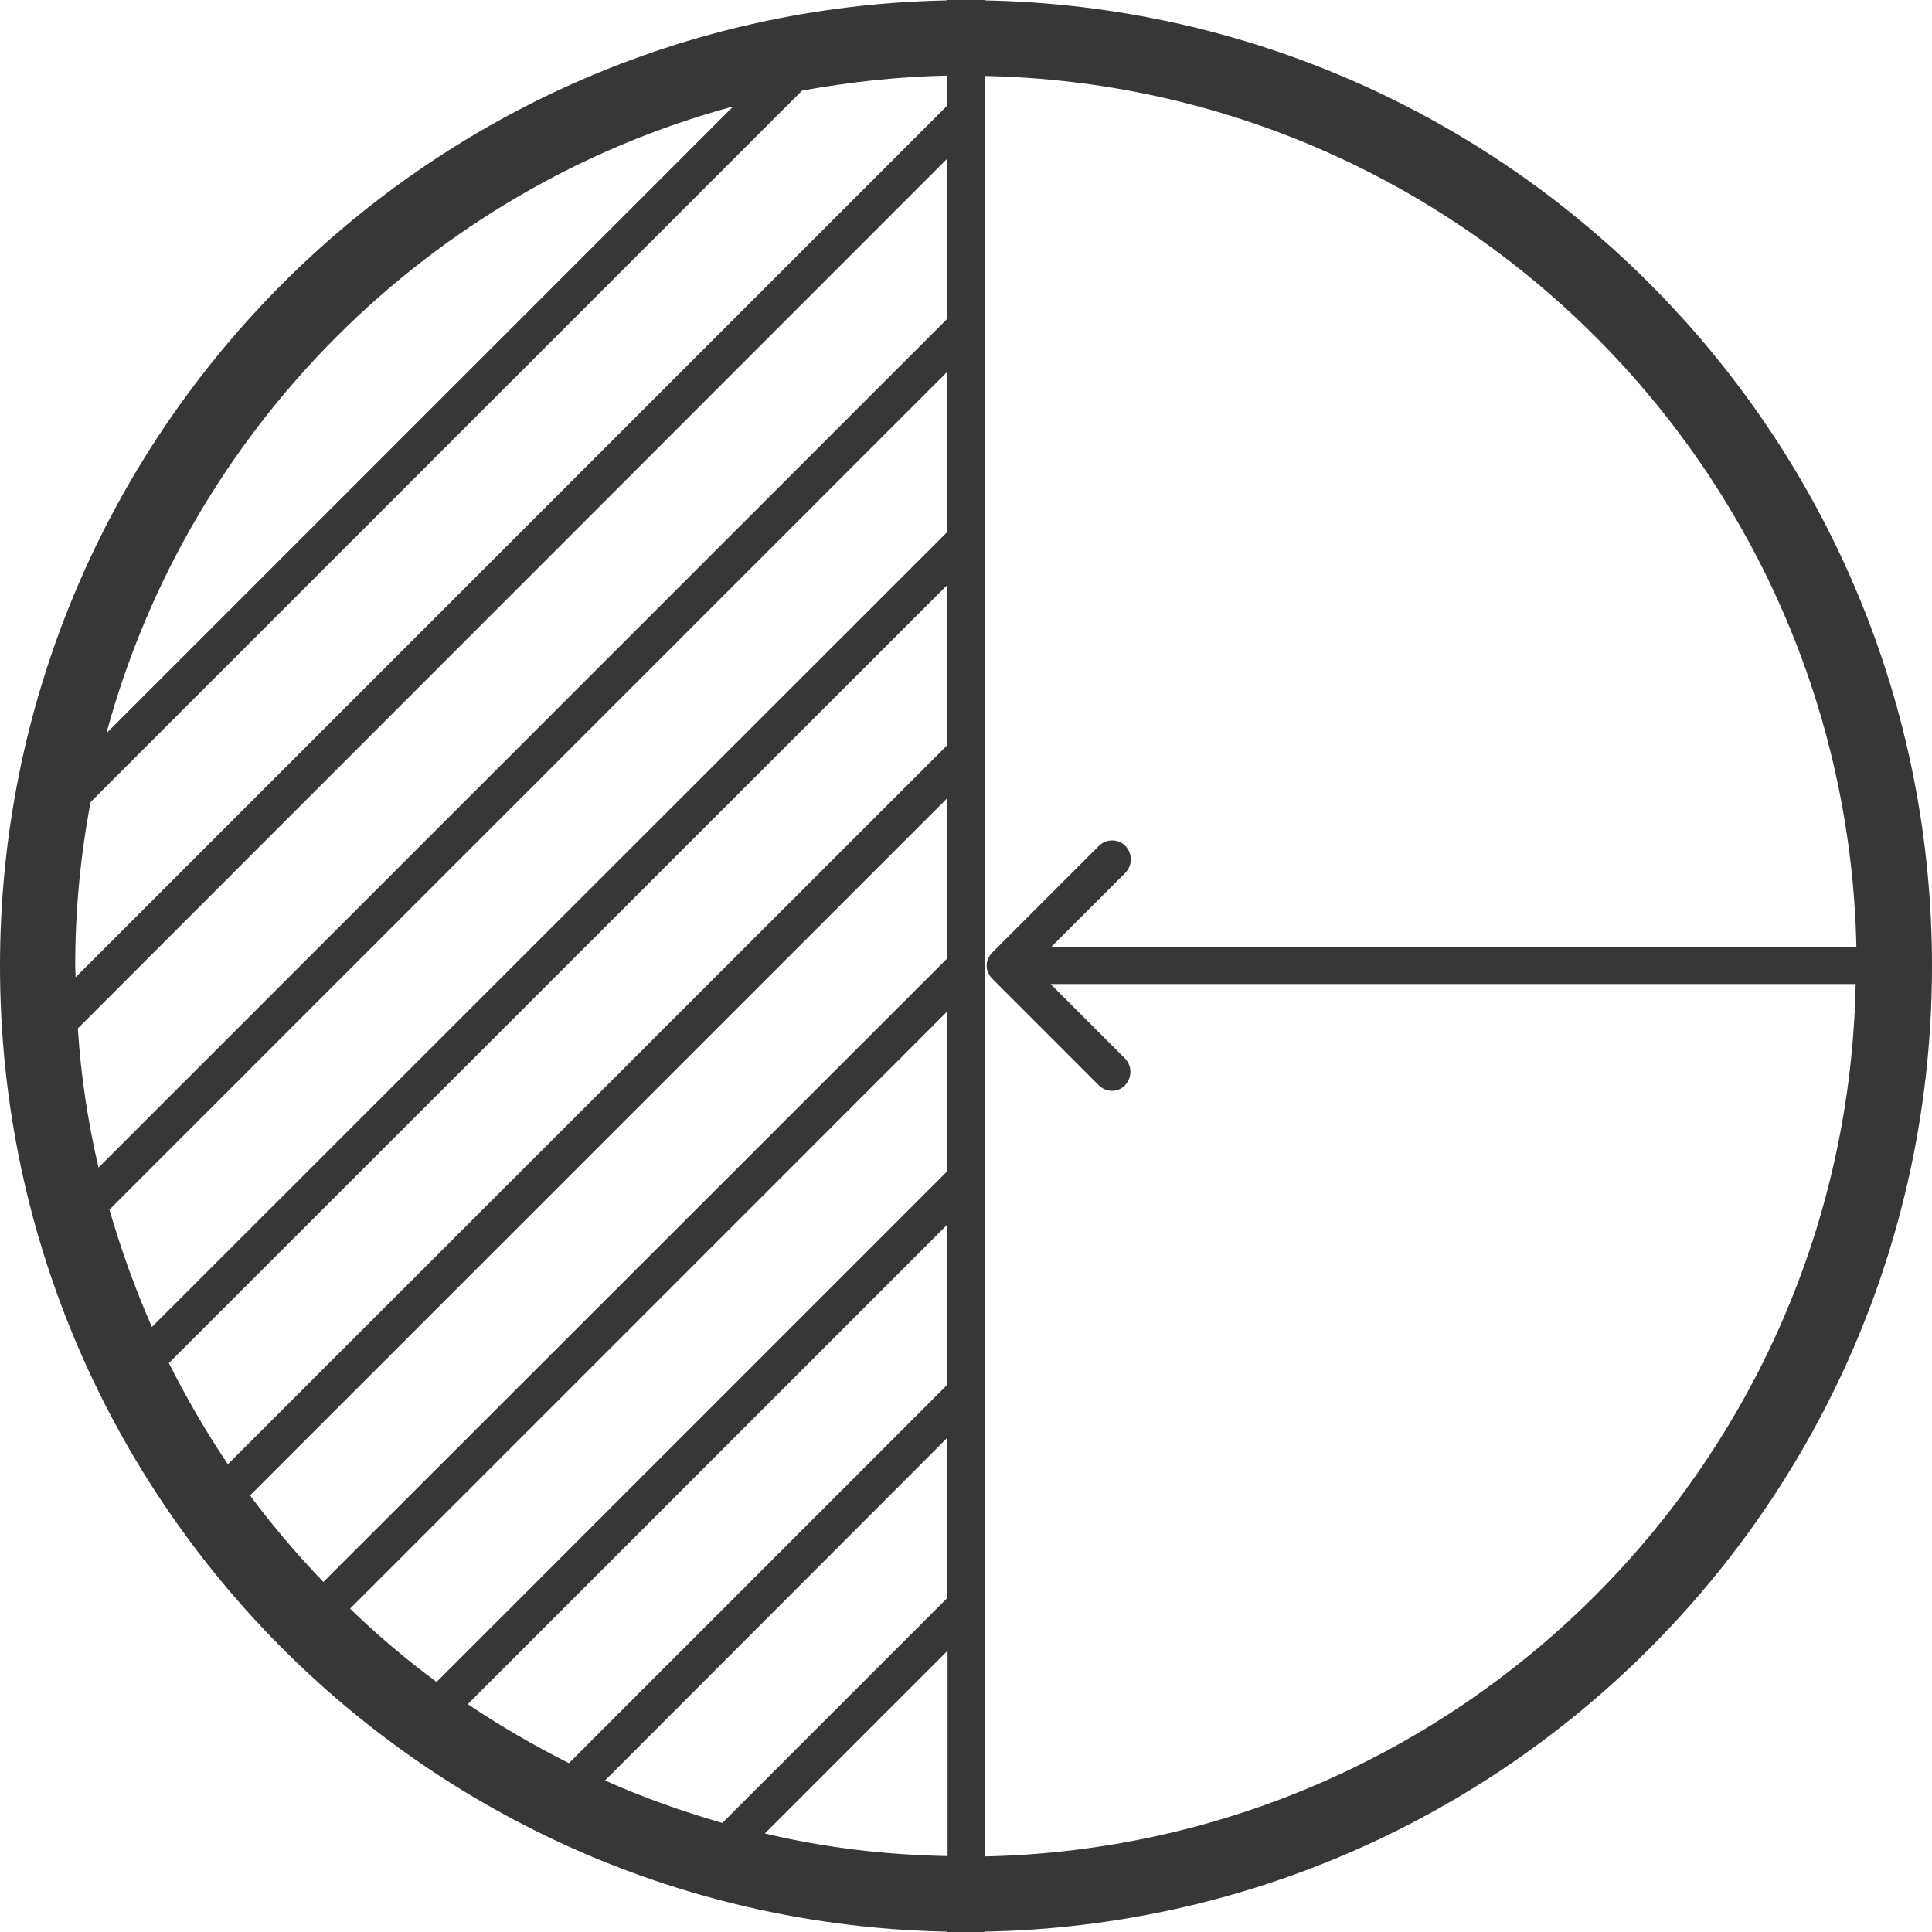
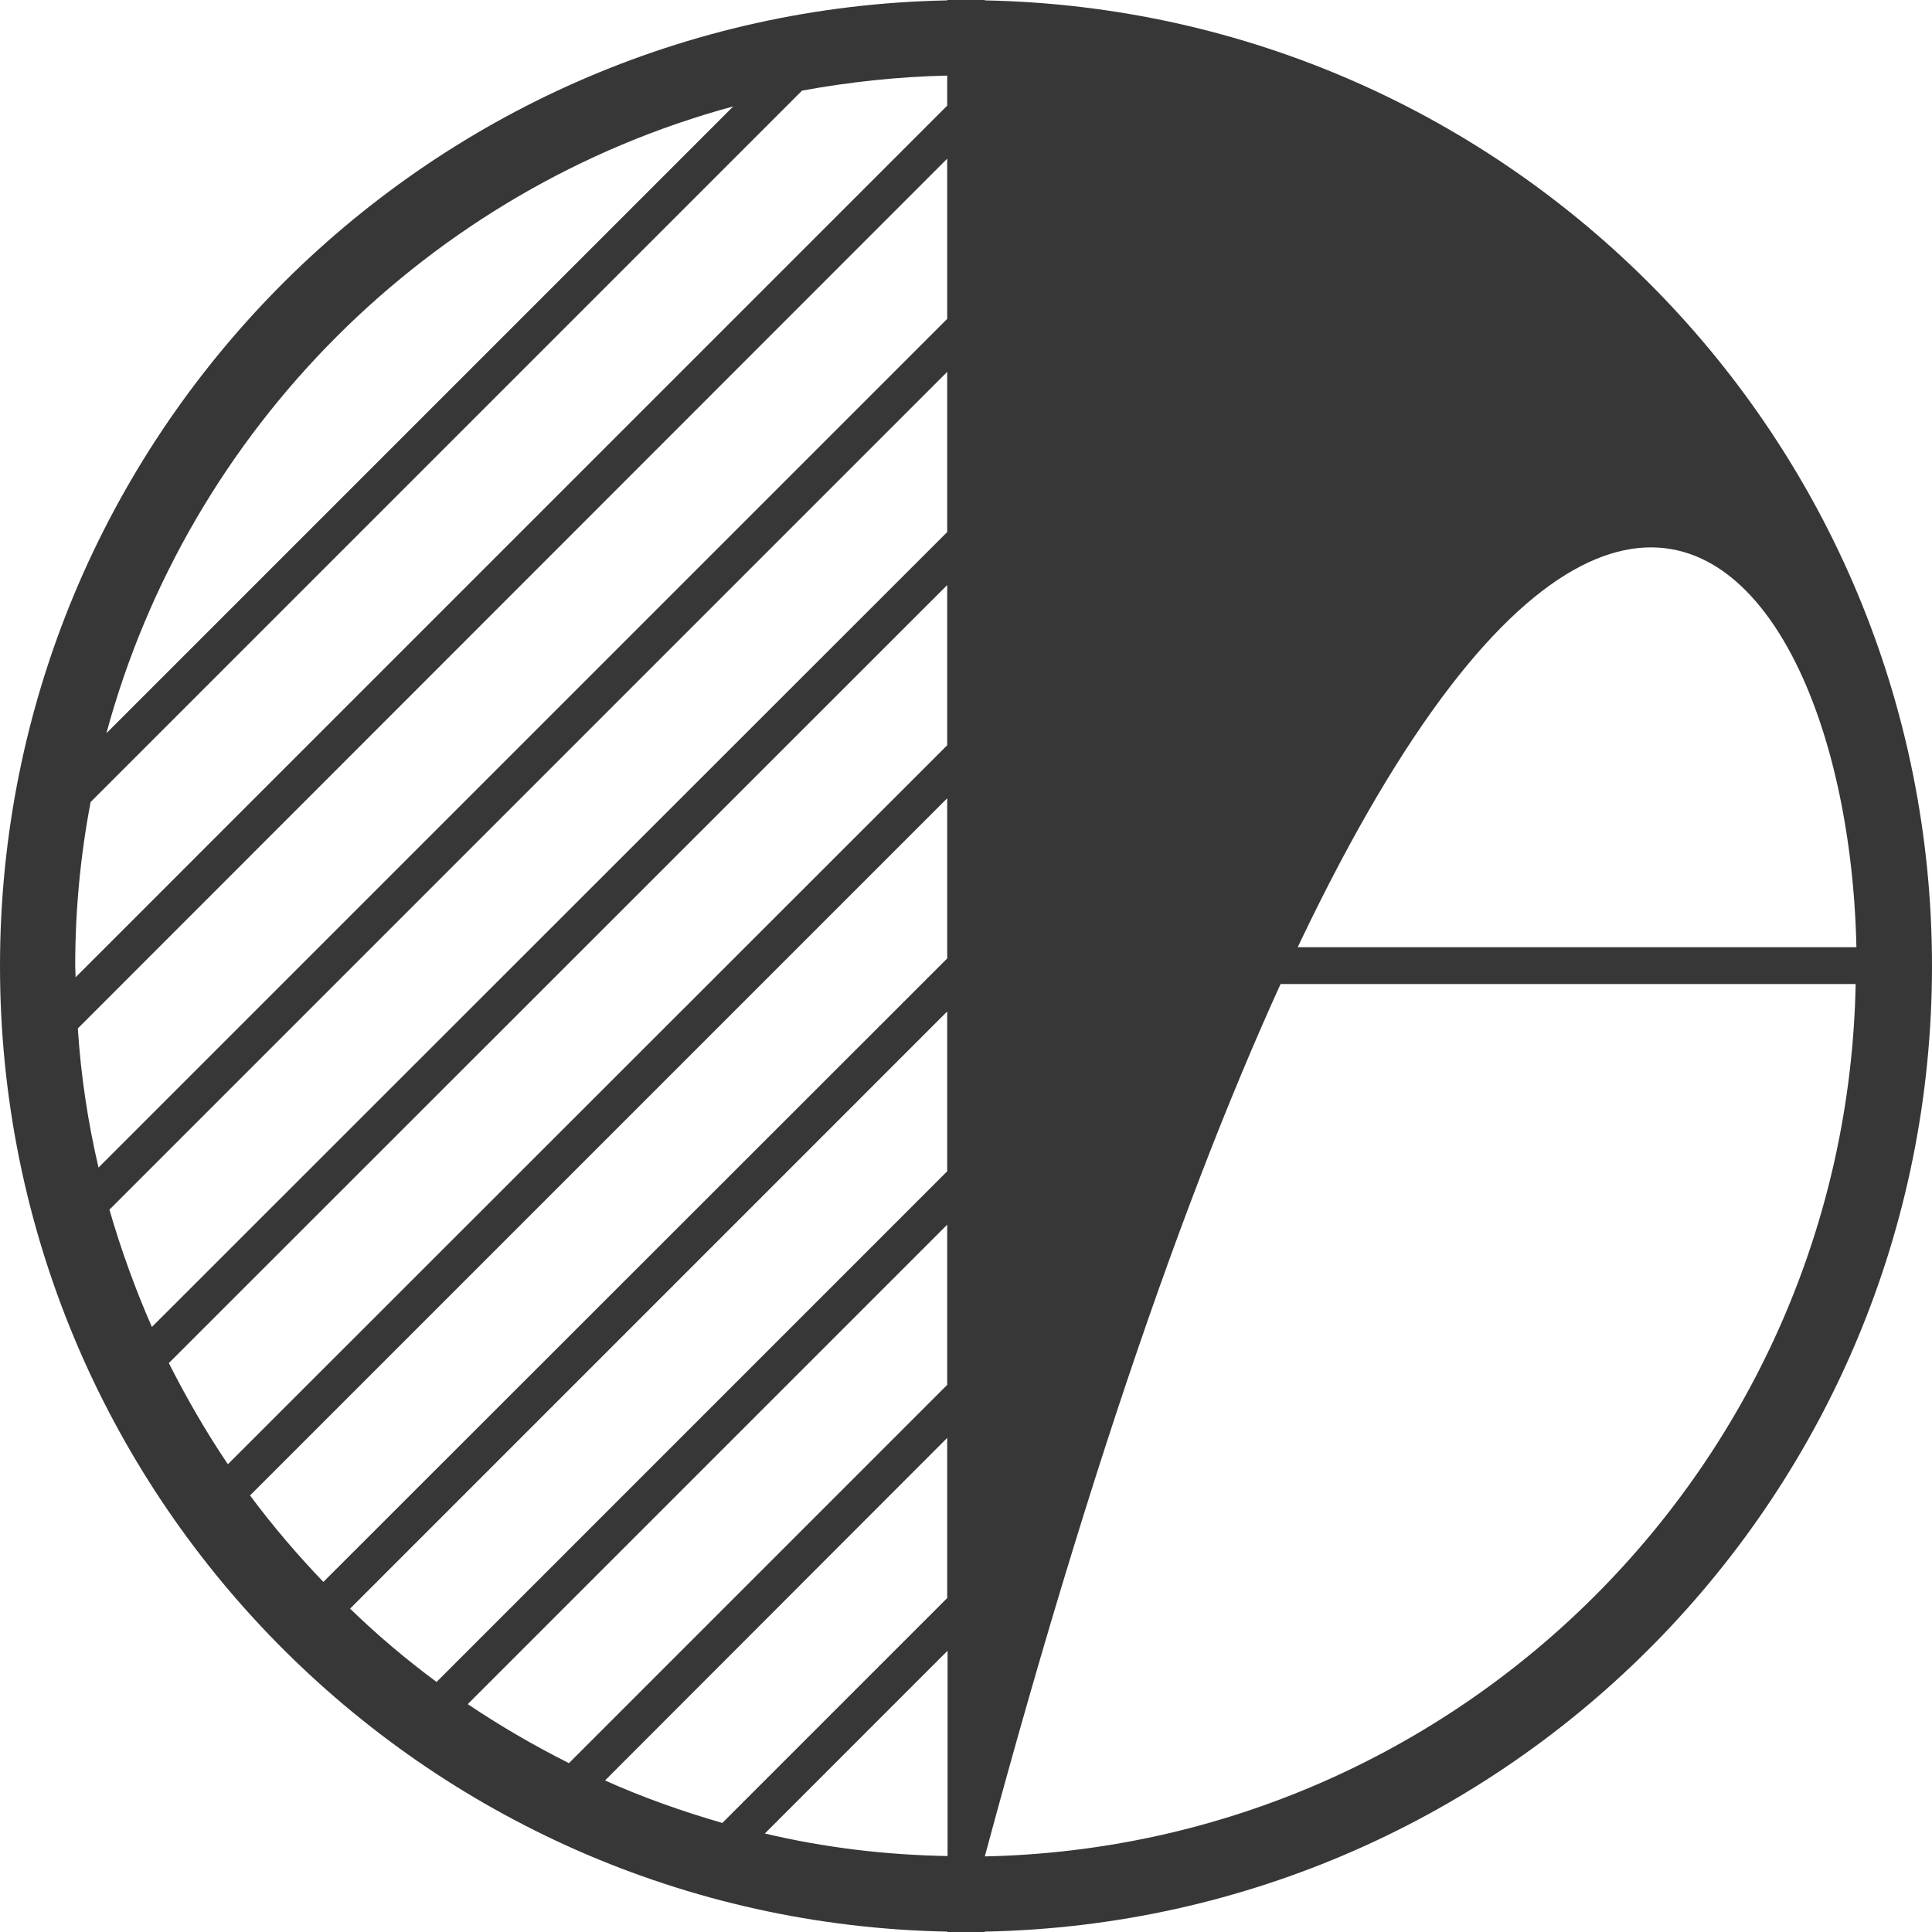
<svg xmlns="http://www.w3.org/2000/svg" width="80" height="80" viewBox="0 0 80 80" fill="none">
-   <path d="M40.779 76.87V3.145C60.506 3.55 76.45 19.509 76.87 39.221H43.519L46.602 36.139C46.898 35.827 46.898 35.344 46.602 35.033C46.306 34.722 45.808 34.722 45.496 35.033L41.09 39.44C41.012 39.517 40.965 39.595 40.919 39.689C40.872 39.782 40.856 39.875 40.856 39.984C40.856 40.093 40.872 40.187 40.919 40.28C40.965 40.374 41.012 40.452 41.09 40.529L45.496 44.936C45.652 45.092 45.854 45.169 46.041 45.169C46.244 45.169 46.446 45.092 46.586 44.936C46.882 44.624 46.882 44.142 46.586 43.83L43.503 40.747H76.839C76.45 60.506 60.506 76.45 40.779 76.87ZM31.67 75.921L39.237 68.353V76.855C36.621 76.808 34.099 76.497 31.67 75.921ZM10.354 61.923L39.221 33.056V39.689L13.39 65.504C12.316 64.383 11.288 63.184 10.354 61.923ZM30.362 4.406L4.406 30.362C7.816 17.766 17.766 7.816 30.362 4.406ZM39.221 4.375L3.13 40.467C3.13 40.311 3.114 40.156 3.114 40C3.114 37.68 3.332 35.422 3.752 33.211L33.211 3.752C35.173 3.394 37.166 3.176 39.221 3.13V4.375ZM39.221 59.541V66.174L29.91 75.485C28.244 75.002 26.61 74.426 25.053 73.725L39.221 59.541ZM39.221 50.712V57.345L23.558 73.009C22.11 72.277 20.708 71.468 19.369 70.564L39.221 50.712ZM39.221 48.501L18.077 69.646C16.816 68.712 15.617 67.7 14.496 66.61L39.221 41.884V48.501V48.501ZM39.221 24.227V30.86L9.436 60.631C8.533 59.292 7.723 57.89 6.991 56.442L39.221 24.227ZM39.221 15.399V22.032L6.29 54.947C5.605 53.39 5.014 51.755 4.531 50.09L39.221 15.399ZM39.221 13.204L4.079 48.346C3.643 46.477 3.348 44.547 3.223 42.585L39.221 6.571V13.204ZM80 40C80 18.171 62.515 0.436 40.779 0.016V0H39.221V0.016C17.501 0.436 0 18.171 0 40C0 61.83 17.485 79.564 39.221 79.984V80H39.813C39.875 80 39.938 80 40 80C40.062 80 40.125 80 40.187 80H40.779V79.984C62.515 79.564 80 61.83 80 40Z" fill="#373737" />
+   <path d="M40.779 76.87C60.506 3.55 76.45 19.509 76.87 39.221H43.519L46.602 36.139C46.898 35.827 46.898 35.344 46.602 35.033C46.306 34.722 45.808 34.722 45.496 35.033L41.09 39.44C41.012 39.517 40.965 39.595 40.919 39.689C40.872 39.782 40.856 39.875 40.856 39.984C40.856 40.093 40.872 40.187 40.919 40.28C40.965 40.374 41.012 40.452 41.09 40.529L45.496 44.936C45.652 45.092 45.854 45.169 46.041 45.169C46.244 45.169 46.446 45.092 46.586 44.936C46.882 44.624 46.882 44.142 46.586 43.83L43.503 40.747H76.839C76.45 60.506 60.506 76.45 40.779 76.87ZM31.67 75.921L39.237 68.353V76.855C36.621 76.808 34.099 76.497 31.67 75.921ZM10.354 61.923L39.221 33.056V39.689L13.39 65.504C12.316 64.383 11.288 63.184 10.354 61.923ZM30.362 4.406L4.406 30.362C7.816 17.766 17.766 7.816 30.362 4.406ZM39.221 4.375L3.13 40.467C3.13 40.311 3.114 40.156 3.114 40C3.114 37.68 3.332 35.422 3.752 33.211L33.211 3.752C35.173 3.394 37.166 3.176 39.221 3.13V4.375ZM39.221 59.541V66.174L29.91 75.485C28.244 75.002 26.61 74.426 25.053 73.725L39.221 59.541ZM39.221 50.712V57.345L23.558 73.009C22.11 72.277 20.708 71.468 19.369 70.564L39.221 50.712ZM39.221 48.501L18.077 69.646C16.816 68.712 15.617 67.7 14.496 66.61L39.221 41.884V48.501V48.501ZM39.221 24.227V30.86L9.436 60.631C8.533 59.292 7.723 57.89 6.991 56.442L39.221 24.227ZM39.221 15.399V22.032L6.29 54.947C5.605 53.39 5.014 51.755 4.531 50.09L39.221 15.399ZM39.221 13.204L4.079 48.346C3.643 46.477 3.348 44.547 3.223 42.585L39.221 6.571V13.204ZM80 40C80 18.171 62.515 0.436 40.779 0.016V0H39.221V0.016C17.501 0.436 0 18.171 0 40C0 61.83 17.485 79.564 39.221 79.984V80H39.813C39.875 80 39.938 80 40 80C40.062 80 40.125 80 40.187 80H40.779V79.984C62.515 79.564 80 61.83 80 40Z" fill="#373737" />
</svg>